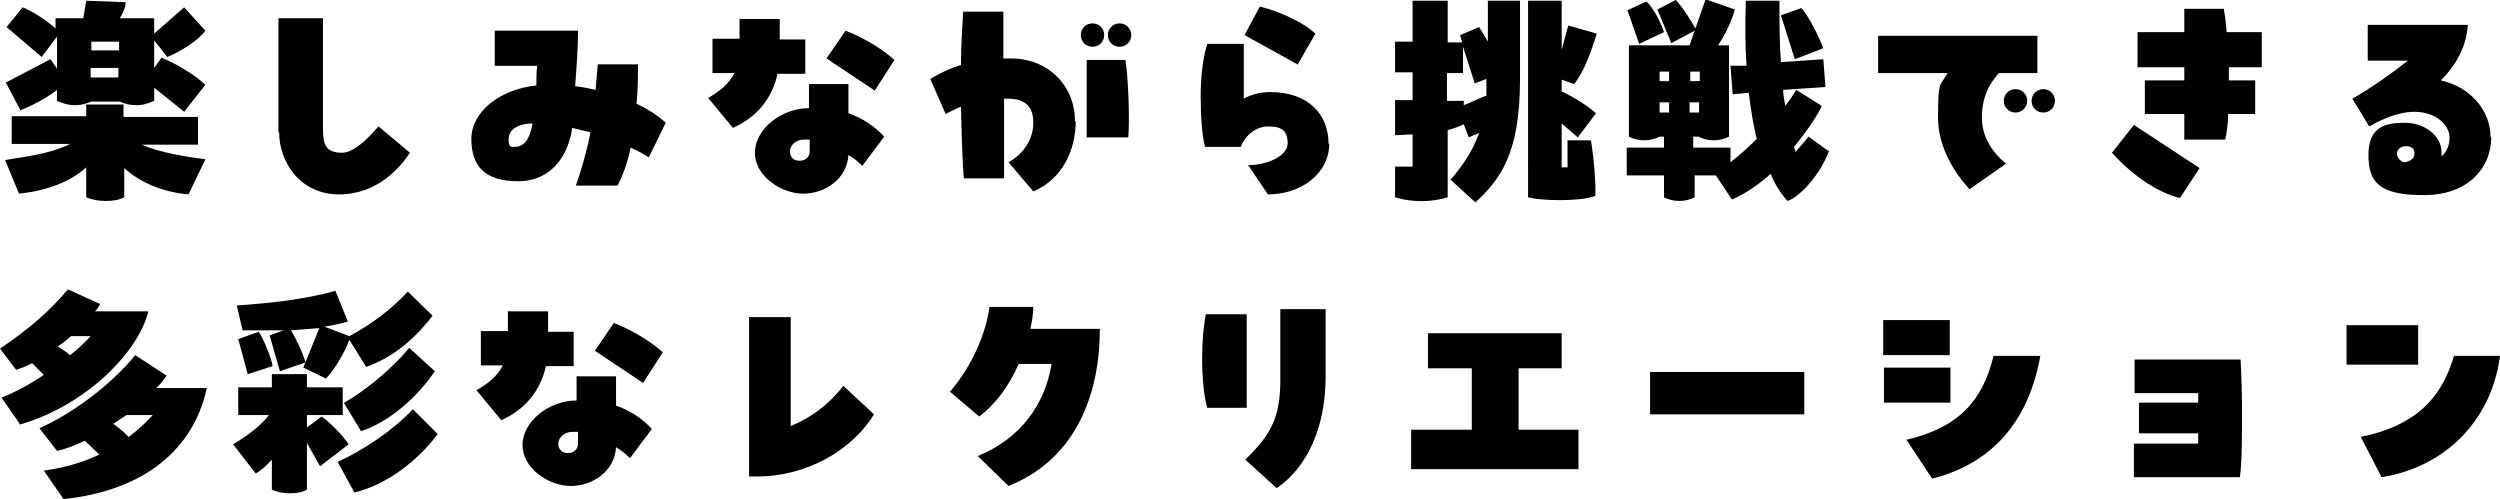
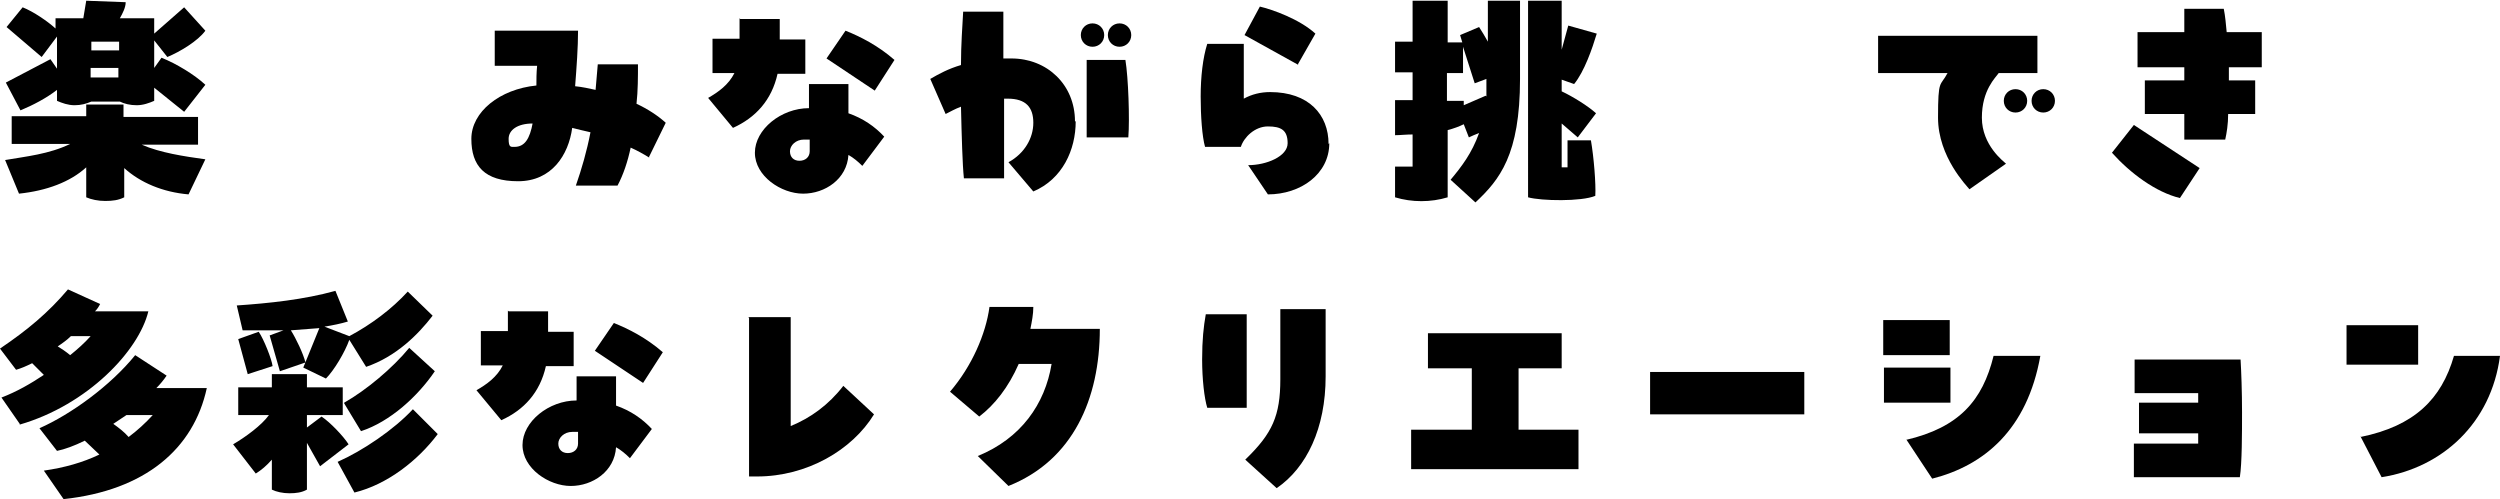
<svg xmlns="http://www.w3.org/2000/svg" width="342.1" height="68.3" version="1.1" viewBox="0 0 342.1 68.3">
  <g>
    <g id="_レイヤー_2">
      <g>
        <path d="M21.1,5.4v3.9l1-1.4c2,.8,4.5,2.3,6,3.7l-2.9,3.7-4.1-3.3v1.8c-.7.3-1.5.6-2.4.6s-1.7-.2-2.3-.5h-3.9c-.7.3-1.4.5-2.3.5s-1.7-.3-2.4-.6v-1.5c-1.4,1.1-3.3,2.1-5,2.8l-2-3.8,6.1-3.2.9,1.3v-4.4l-2.1,2.8L.9,3.7,3.1,1c1.5.6,3.4,1.9,4.5,2.9v-1.4h3.8l.4-2.4,5.4.2c0,.7-.4,1.5-.8,2.2h4.7v2.1l4.1-3.6,2.9,3.2c-1,1.4-3.5,2.9-5.2,3.6l-1.9-2.4ZM16.9,14.4v1.6h10.2v3.8h-7.7c2.5,1.1,5.8,1.6,8.7,2l-2.3,4.8c-3.5-.3-6.6-1.6-8.8-3.6v4c-.8.4-1.6.5-2.6.5s-1.9-.2-2.6-.5v-4.1c-2.2,2-5.4,3.2-9.2,3.6l-1.9-4.6c2.9-.5,6-.8,8.9-2.2H1.6v-3.8h10.2v-1.6h5.1ZM16.3,5.7h-3.8v1.2h3.8v-1.2ZM12.4,10.6h3.8v-1.3h-3.8v1.3Z" />
-         <path d="M38.1,18.1V2.5h6.1v15.1c0,2.1.3,3.3,2.6,3.3,1.6,0,3.4-1.8,5-3.6l4.3,3.6c-1.2,1.8-4.3,5.7-9.7,5.7s-8.2-4.5-8.2-8.5Z" />
        <path d="M88.9,21.6c-.8-.5-1.7-1-2.6-1.4-.4,1.9-1,3.7-1.8,5.2h-5.7c.8-2.3,1.5-4.7,2-7.3-.9-.2-1.7-.4-2.5-.6-.5,3.7-2.8,7.3-7.4,7.3s-6.4-2.1-6.4-5.8,3.9-6.8,8.9-7.3c0-.8,0-1.7.1-2.7h-5.8v-4.8h11.4c0,2.3-.2,5-.4,7.6,1,.1,1.9.3,2.8.5.1-1.2.2-2.3.3-3.5h5.5c0,1.7,0,3.6-.2,5.4,1.5.7,2.9,1.6,4,2.6l-2.3,4.7ZM72.9,16.9c-2.1,0-3.3.9-3.3,2.1s.3,1.1.8,1.1c1.4,0,2.1-1.1,2.5-3.3Z" />
        <path d="M101.3,2.6h5.4v2.8h3.5v4.7h-3.8c-.8,3.6-3,6-6.1,7.4l-3.4-4.1c1.4-.8,2.8-1.8,3.6-3.4h-3v-4.7h3.7v-2.8ZM110.7,11.5h5.4v4c2,.7,3.6,1.8,4.9,3.2l-3,4c-.6-.6-1.2-1.1-1.9-1.5-.2,3.3-3.2,5.3-6.2,5.3s-6.6-2.4-6.6-5.6,3.6-6.1,7.4-6.1v-3.1ZM110.8,19.1c-.3,0-.5,0-.8,0-1.1,0-1.9.8-1.9,1.6s.5,1.3,1.3,1.3,1.4-.5,1.4-1.3v-1.5ZM119.7,12.4l-6.6-4.4,2.6-3.8c2,.8,4.4,2,6.7,4l-2.7,4.2Z" />
        <path d="M147.2,16.6c0,3.9-1.8,7.9-5.8,9.6l-3.4-4c2.2-1.2,3.4-3.3,3.4-5.4s-1-3.3-3.5-3.3h-.5v10.9h-5.5c-.2-1.9-.3-5.7-.4-9.8-.8.3-1.5.7-2.1,1l-2.1-4.8c1.2-.7,2.5-1.4,4.2-1.9,0-2.8.2-5.4.3-7.3h5.5v6.4c.4,0,.7,0,1.1,0,4.9,0,8.7,3.6,8.7,8.6ZM149.5,6.4c-.9,0-1.6-.7-1.6-1.6s.7-1.6,1.6-1.6,1.6.7,1.6,1.6-.7,1.6-1.6,1.6ZM148.7,18.8v-10.6h5.3c.4,2.4.6,8.1.4,10.6h-5.7ZM151.6,4.8c0-.9.7-1.6,1.6-1.6s1.6.7,1.6,1.6-.7,1.6-1.6,1.6-1.6-.7-1.6-1.6Z" />
        <path d="M181.9,19.6c0,4.2-3.9,7-8.4,7l-2.7-4c2.5,0,5.4-1.2,5.4-3s-.9-2.3-2.7-2.3-3.3,1.5-3.7,2.8h-4.9c-.4-1.4-.6-4.2-.6-6.9s.3-5.3.9-7.2h5v7.5c1.1-.6,2.3-.9,3.6-.9,5.3,0,8,3.1,8,7.1ZM177.7,8.9l-7.4-4.1,2.1-3.9c1.7.4,5.4,1.7,7.6,3.7l-2.4,4.2Z" />
        <path d="M203.5.1h4.5v10.7c0,10.4-2.8,13.8-6.1,16.9l-3.4-3.1c1.5-1.8,2.9-3.6,3.9-6.4-.5.2-1,.4-1.4.6l-.7-1.8c-.6.3-1.4.6-2.2.8v9.2c-2.3.7-4.9.7-7.2,0v-4.2h2.4v-4.4c-.9,0-1.7.1-2.4.1v-4.8h2.4v-3.8h-2.4v-4.2h2.4V.1h4.8v5.7h2l-.3-1,2.6-1.1c.4.6.8,1.3,1.2,2V.1ZM203.4,13.2c0-.7,0-1.5,0-2.4l-1.6.6-1.6-5v3.6h-2.2v3.8h2.3v.6l3-1.3ZM213.7,17v5.9h.8v-3.7h3.2c.4,2.3.7,6,.6,7.6-1.9.8-7.4.7-9.2.2V.1h4.6v6.7l.9-3.3,3.9,1.1c-.6,2-1.7,5.2-3.1,6.9l-1.7-.6v1.6c1.5.7,3.6,2,4.7,3l-2.5,3.3-2.2-1.9Z" />
-         <path d="M250.3,20.6c-1.1,3.1-3.9,6.3-5.7,6.9-.9-1-1.7-2.2-2.3-3.7-1.6,1.4-3.4,2.7-5.3,3.5l-2.2-3.3h-2.9v3c-.6.3-1.3.5-2.1.5s-1.5-.2-2.1-.5v-3h-5.1v-3.8h5.1v-1.5h-.6c-.6.3-1.3.5-2.1.5s-1.5-.2-2.1-.5V6.2h8.3l.7-2-3.2,1.7-1.9-4.6,2.5-1.3c.9.9,2.1,2.8,2.7,3.9l1.4-4,4,1.4c-.4,1.5-1.3,3.4-2.3,4.9h1.5v12.5c-.6.3-1.3.5-2.1.5s-1.5-.2-2.1-.5h-.7v1.5h5.1v2c1.3-1,2.5-2.1,3.6-3.2-.5-1.9-.8-4-1.1-6.3l-2.2.2-.3-3.9h2.2c-.2-2.8-.2-5.7-.1-8.9h4.6c0,3,0,5.8.2,8.4l5.8-.4.3,3.8-5.8.4c0,.7.2,1.5.3,2.2.6-.8,1.1-1.5,1.5-2.2l3.5,2.2c-.6,1.3-2,3.4-3.8,5.6l.2.7,1.8-2.1,2.6,1.9ZM224.3,6l-1.6-4.6,2.6-1.2c1,.9,2,3,2.4,4.2l-3.4,1.6ZM227.1,9.8v1.3h1.3v-1.3h-1.3ZM227.1,15.4h1.3v-1.4h-1.3v1.4ZM231.3,9.8v1.3h1.3v-1.3h-1.3ZM232.5,15.4v-1.4h-1.3v1.4h1.3ZM245.6,8.1l-1.9-6,2.8-1c1,1.1,2.4,3.9,3,5.5l-3.9,1.5Z" />
        <path d="M274.5,22.4l-5,3.5c-.3-.4-4.3-4.4-4.3-9.8s.3-4.2,1.3-6.1h-9.5v-5.1h21.8v5.1h-5.3c-.4.6-2.3,2.3-2.3,6.1s3,6,3.3,6.3ZM277.4,13.8c0,.9-.7,1.6-1.6,1.6s-1.6-.7-1.6-1.6.7-1.6,1.6-1.6,1.6.7,1.6,1.6ZM281.2,13.8c0,.9-.7,1.6-1.6,1.6s-1.6-.7-1.6-1.6.7-1.6,1.6-1.6,1.6.7,1.6,1.6Z" />
        <path d="M292,17.1l9,5.9-2.7,4.1c-3.3-.8-6.8-3.4-9.3-6.2l3-3.8ZM309.5,4.4v4.8h-4.5c0,.6,0,1.2,0,1.8h3.6v4.6h-3.7c0,1.4-.2,2.6-.4,3.5h-5.6v-3.5h-5.4v-4.6h5.4v-1.8h-6.4v-4.8h6.4V1.2h5.4c.2,1,.3,2.1.4,3.2h4.8Z" />
-         <path d="M340.9,18.8c0,4.1-3.1,7.9-9.2,7.9s-7.6-1.7-7.6-5.5,2.2-4.4,5-4.4,5,1.9,5,4,0,.3,0,.6c.8-.7,1.1-1.7,1.1-2.5,0-2-2.1-3.6-4.8-3.6s-5.5,1.6-6.2,2l-2.3-3.8c2.6-1.5,5.2-3.3,7.6-5.2h-5.5V3.4h13.7c-.2,2.9-1.5,5.4-3.7,7.6,4.1.9,6.8,4.2,6.8,7.7ZM329,22.2c.8-.1,1.4-.5,1.4-1.2s-.5-1-1.2-1-1.2.5-1.2,1,.4,1,.9,1.2Z" />
        <path d="M2.7,58l-2.5-3.6c2.1-.8,4-1.9,5.8-3.1l-1.6-1.6c-.8.4-1.5.7-2.2.9l-2.2-2.9c3.7-2.5,6.6-4.9,9.3-8.1l4.4,2c-.2.4-.4.7-.7,1h7.3c-1.3,5.4-8.3,12.8-17.6,15.5ZM28.3,53.1c-1.8,8.3-8.4,14-19.6,15.2l-2.7-3.9c2.8-.4,5.3-1.1,7.6-2.2l-2-1.9c-1.4.7-2.8,1.2-3.8,1.4l-2.4-3.1c4.3-1.9,9.7-5.8,13.1-10l4.3,2.8c-.4.6-.9,1.2-1.4,1.7h6.8ZM9.6,48.6c1-.8,2-1.7,2.8-2.6h-2.7c-.5.5-1.2,1-1.8,1.4.5.3,1.1.7,1.7,1.2ZM21,56.8h-3.7c-.6.4-1.2.8-1.8,1.2.7.5,1.5,1.1,2.1,1.8,1.2-.9,2.3-1.9,3.3-3Z" />
        <path d="M43.8,63.8l-1.8-3.2v6.4c-.7.4-1.5.5-2.4.5s-1.8-.2-2.4-.5v-4.1c-.7.8-1.4,1.4-2.2,1.9l-3.1-4c1.7-1,3.9-2.6,4.9-4h-4.2v-3.8h4.6v-1.8h4.8v1.8h4.9v3.8h-4.9v1.7l2-1.5c1.2.8,3,2.7,3.7,3.8l-3.9,3ZM38.5,45.2c-1.9,0-3.8,0-5.3,0l-.8-3.4c4.4-.3,9.2-.8,13.5-2l1.7,4.2c-1,.3-2,.5-3.2.7l3.4,1.3h0c3-1.6,5.8-3.7,8-6.1l3.4,3.3c-2,2.6-5,5.6-9.1,7l-2.3-3.7c-.6,1.7-2.1,4.2-3.2,5.3l-3.1-1.5,2.2-5.4c-1.3.1-2.6.2-3.9.3.7,1.1,1.7,3.2,2,4.4l-3.5,1.2-1.4-4.9,1.9-.7ZM32.6,46.4l2.8-1c.7,1,1.8,3.8,1.9,4.7l-3.4,1.1-1.3-4.8ZM59.9,59.4c-2.7,3.6-6.9,6.9-11.4,8l-2.3-4.2c3.4-1.5,7.7-4.4,10.3-7.2l3.4,3.4ZM47.1,55.1c3-1.7,6.6-4.7,8.9-7.5l3.5,3.2c-2.3,3.4-6.1,6.9-10.1,8.2l-2.3-3.8Z" />
        <path d="M69.6,42.6h5.4v2.8h3.5v4.7h-3.8c-.8,3.6-3,6-6.1,7.4l-3.4-4.1c1.4-.8,2.8-1.8,3.6-3.4h-3v-4.7h3.7v-2.8ZM78.9,51.5h5.4v4c2,.7,3.6,1.8,4.9,3.2l-3,4c-.6-.6-1.2-1.1-1.9-1.5-.2,3.3-3.2,5.3-6.2,5.3s-6.6-2.4-6.6-5.6,3.6-6.1,7.4-6.1v-3.1ZM79.1,59.1c-.3,0-.5,0-.8,0-1.1,0-1.9.8-1.9,1.6s.5,1.3,1.3,1.3,1.4-.5,1.4-1.3v-1.5ZM88,52.4l-6.6-4.4,2.6-3.8c2,.8,4.4,2,6.7,4l-2.7,4.2Z" />
        <path d="M102.4,43.4h5.8v14.9c2.7-1.1,5.2-2.9,7.2-5.5l4.2,3.9c-3,4.9-9.2,8.5-16,8.5s-.7,0-1.1,0v-21.7Z" />
        <path d="M150.5,45c0,9.6-3.7,18-12.5,21.5l-4.2-4.1c5.9-2.4,9.2-7.1,10.1-12.6h-4.5c-1.4,3.2-3.3,5.6-5.4,7.2l-4-3.4c3-3.5,4.9-7.9,5.4-11.6h6c0,1-.2,2-.4,3h9.7Z" />
        <path d="M170.6,55.8h-5.4c-.4-1.3-.7-3.9-.7-6.6s.2-4.5.5-6.2h5.6v12.8ZM170.5,62.8c3.6-3.5,4.7-5.9,4.7-10.9v-9.6h6.2v9.2c0,7.1-2.6,12.5-6.7,15.3l-4.3-3.9Z" />
        <path d="M213.7,45.6v4.8h-5.9v8.4h8.2v5.4h-22.9v-5.4h8.3v-8.4h-6v-4.8h18.3Z" />
        <path d="M225.8,50.9h21.1v5.8h-21.1v-5.8Z" />
        <path d="M266.8,48.6h-9.1v-4.8h9.1v4.8ZM257.8,55.1v-4.8h9.1v4.8h-9.1ZM260.8,60.2c7.3-1.7,10.5-5.4,12-11.5h6.4c-1.8,10.1-7.7,15-14.8,16.8l-3.5-5.3Z" />
        <path d="M300.9,53.8h-8.8v-4.6h14.5c.1,1.7.2,4.4.2,7.2s0,7-.3,8.9h-14.5v-4.6h8.8v-1.4h-8.1v-4.2h8.1v-1.4Z" />
        <path d="M321.1,44.5h9.8v5.4h-9.8v-5.4ZM323,59.8c7.4-1.5,11.1-5.2,12.8-11.1h6.3c-1.2,9.2-7.9,15.3-16.2,16.6l-2.9-5.6Z" />
      </g>
    </g>
  </g>
</svg>